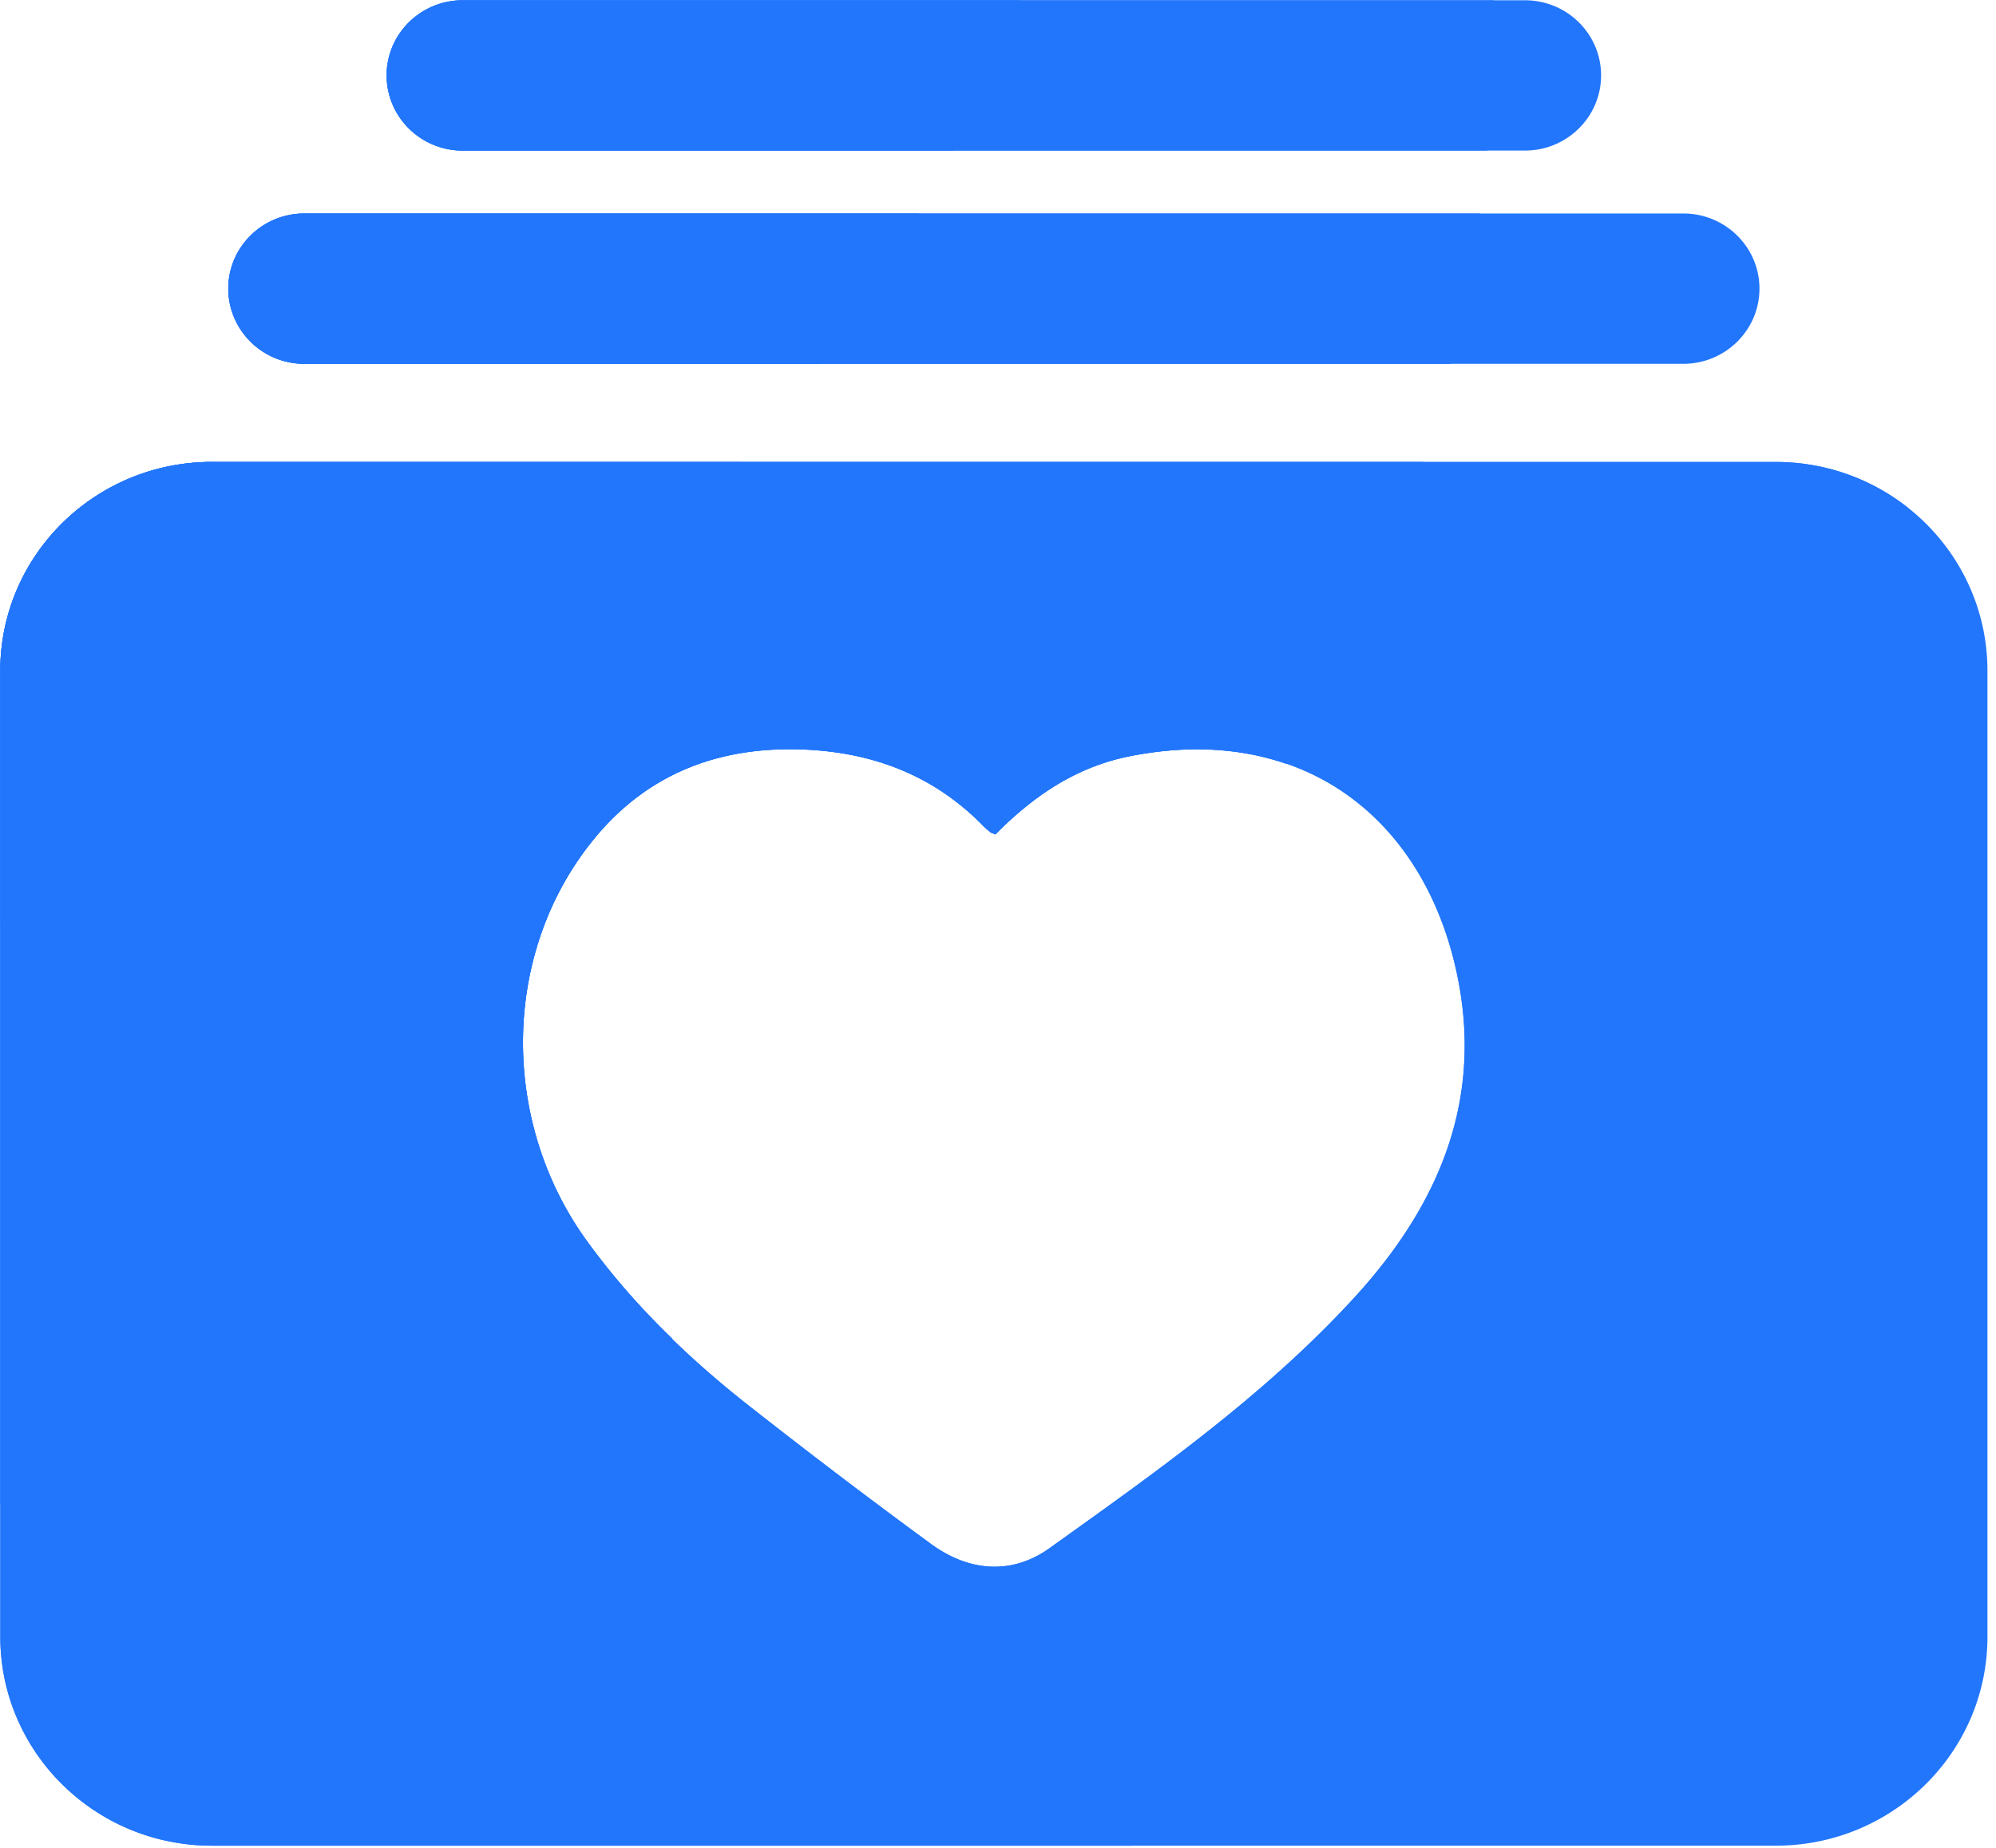
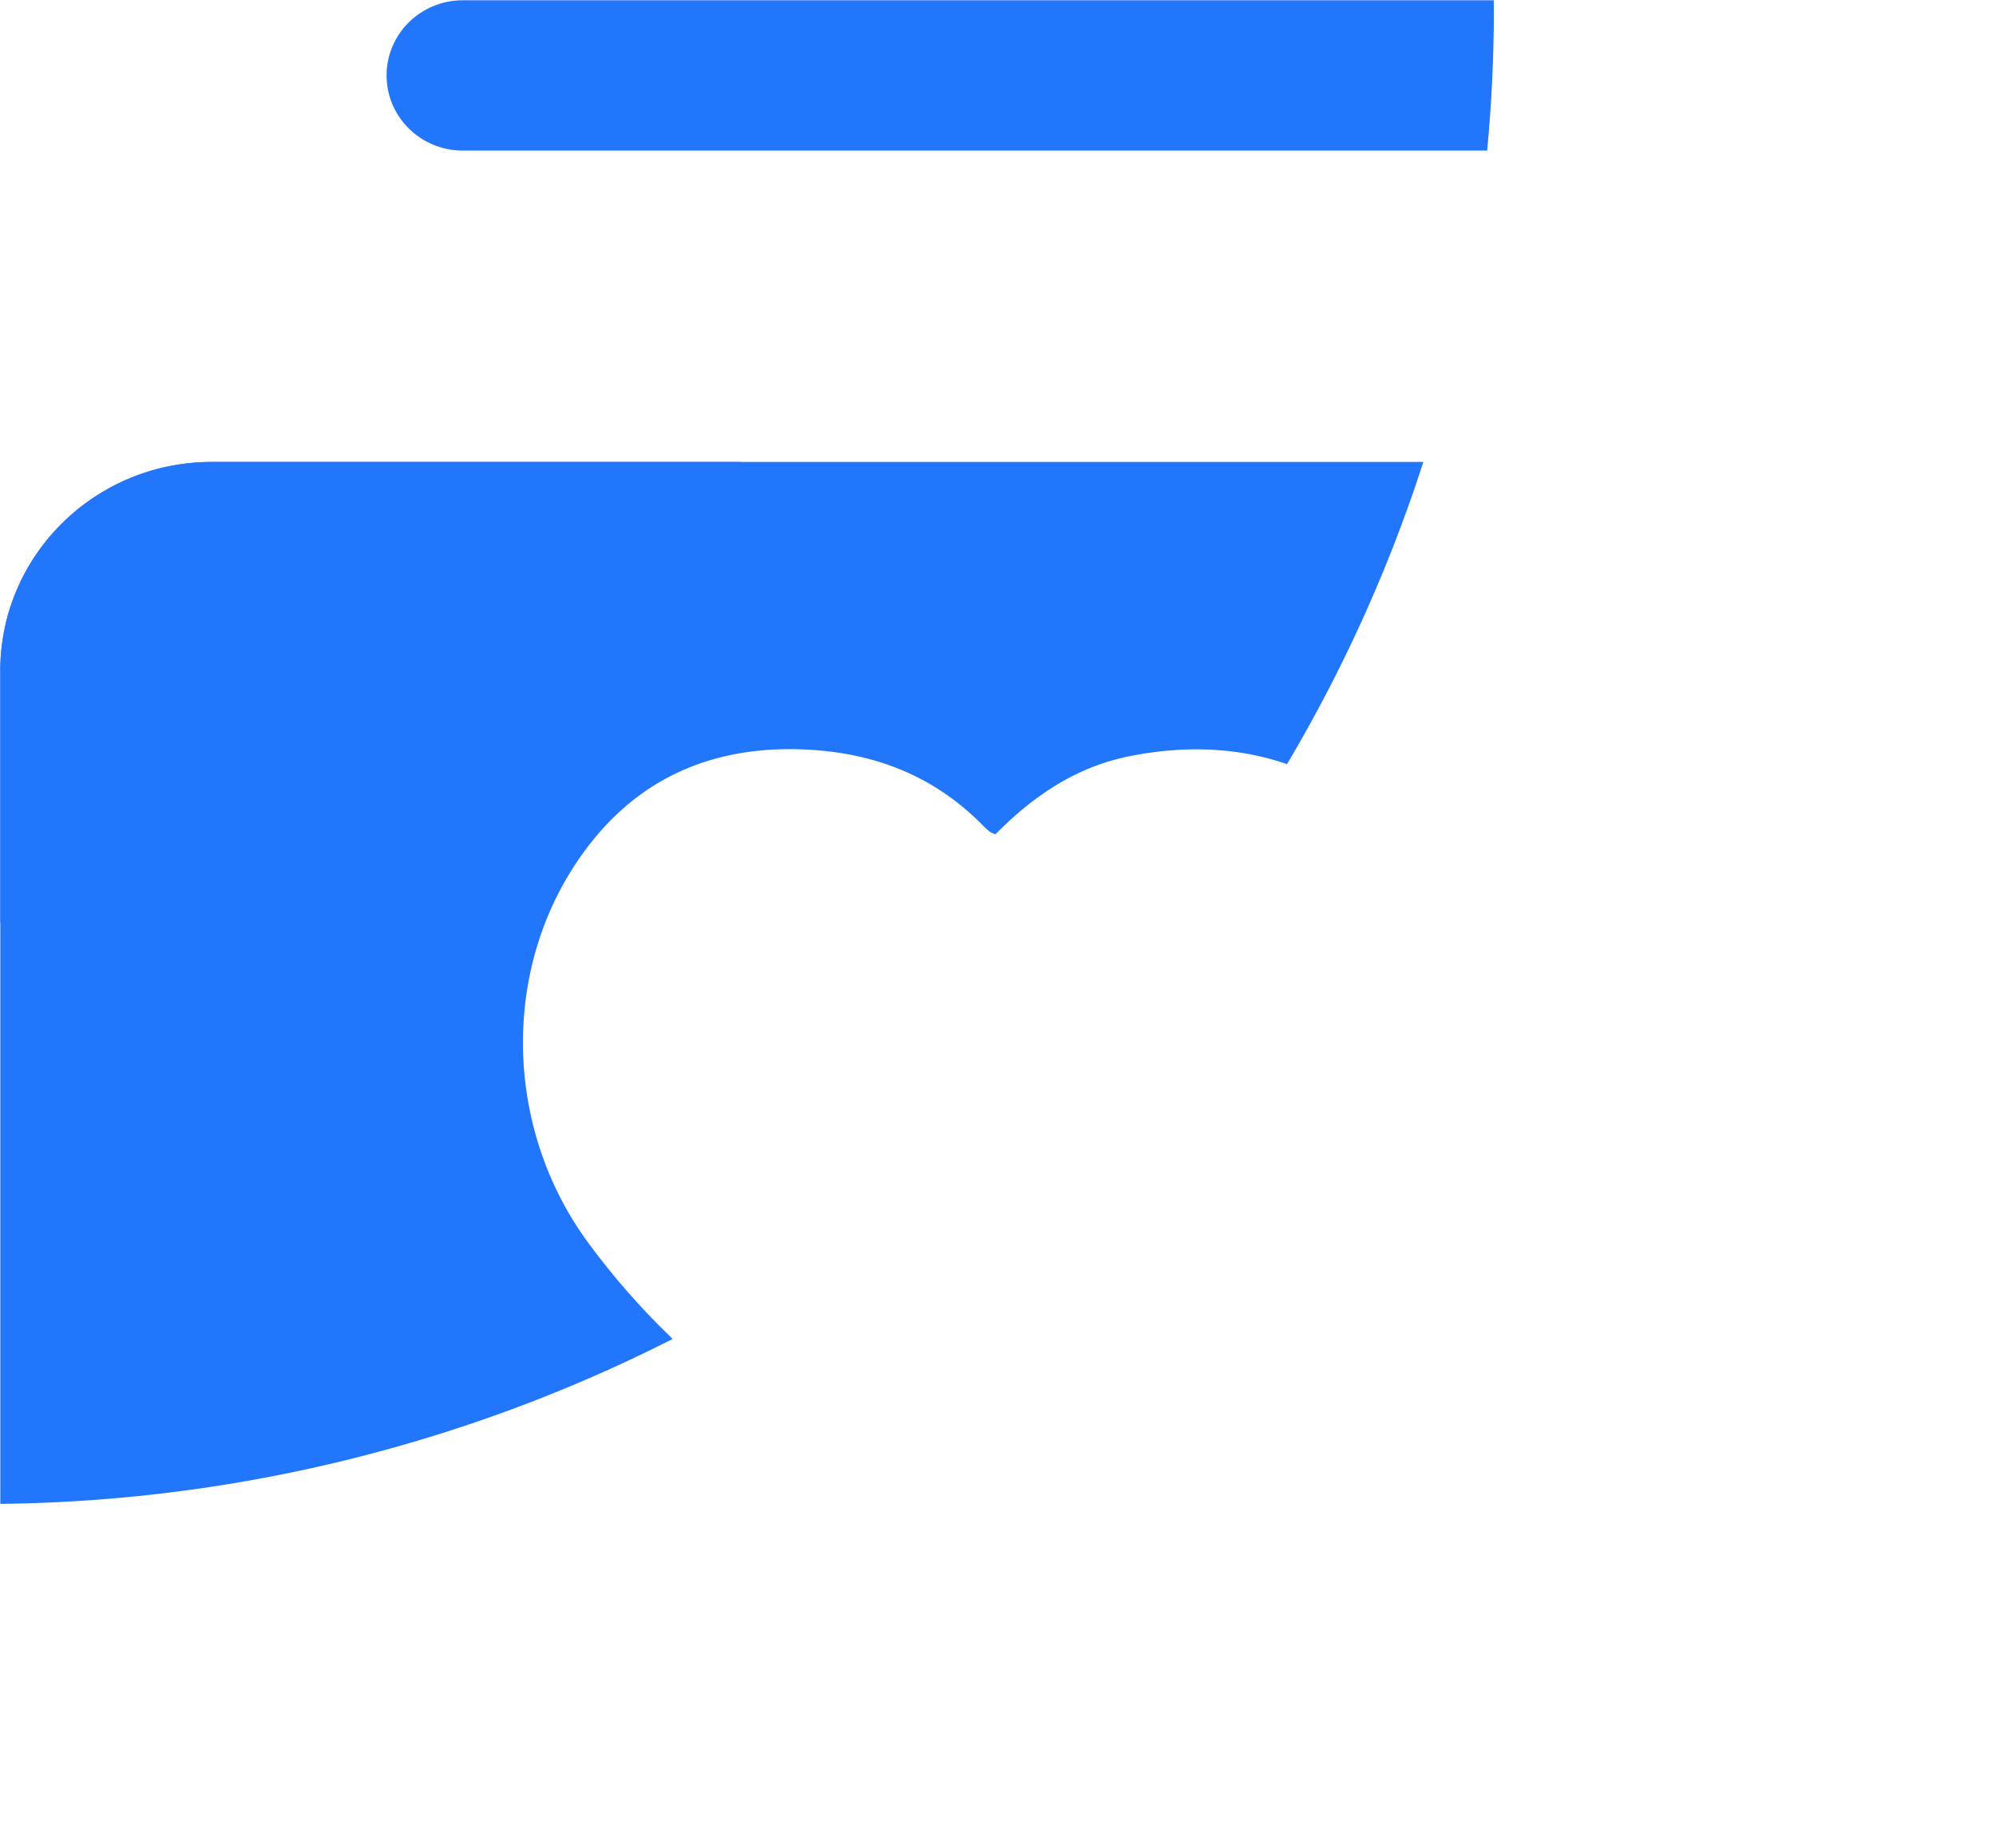
<svg xmlns="http://www.w3.org/2000/svg" t="1693029132105" class="icon" viewBox="0 0 1106 1024" version="1.1" p-id="8957" width="34.562" height="32">
-   <path d="M983.982 255.993H117.452c-64.759 0-117.286 51.807-117.286 115.82v535.233c0 63.929 52.472 115.82 117.286 115.82h866.53c64.759 0 117.286-51.835 117.286-115.82v-535.233c0-64.012-52.527-115.82-117.286-115.82zM750.267 719.299c-49.621 54.104-109.371 96.253-168.789 138.734-20.396 14.585-44.142 13.422-65.922-2.629a3661.946 3661.946 0 0 1-103.227-78.458c-32.85-26.097-62.684-55.295-87.287-89.39-48.431-67.056-47.075-160.791 4.705-223.337 29.501-35.645 68.855-50.645 115.238-48.846 38.828 1.522 72.508 14.391 99.768 42.26 1.218 1.245 2.546 2.352 3.874 3.459 0.47 0.415 1.19 0.553 2.934 1.328 20.95-21.171 44.557-37.361 74.418-43.311 95.146-18.957 161.981 33.819 180.828 118.31 15.83 70.848-8.856 129.934-56.54 181.88z" fill="#2276fc" p-id="8958" />
-   <path d="M117.452 255.993c-64.759 0-117.286 51.807-117.286 115.82v535.233c0 63.929 52.472 115.82 117.286 115.82h509.855c256.491-141.64 429.958-412.439 429.958-723.284 0-6.088-0.055-12.177-0.194-18.265a117.674 117.674 0 0 0-73.006-25.267H117.452v-0.055zM750.267 719.299c-49.621 54.104-109.371 96.253-168.789 138.734-20.396 14.585-44.142 13.422-65.922-2.629a3661.946 3661.946 0 0 1-103.227-78.458c-32.85-26.097-62.684-55.295-87.287-89.39-48.431-67.056-47.075-160.791 4.705-223.337 29.501-35.645 68.855-50.645 115.238-48.846 38.828 1.522 72.508 14.391 99.768 42.26 1.218 1.245 2.546 2.352 3.874 3.459 0.47 0.415 1.19 0.553 2.934 1.328 20.95-21.171 44.557-37.361 74.418-43.311 95.146-18.957 162.037 33.819 180.828 118.31 15.83 70.848-8.856 129.934-56.54 181.88z" fill="#2276fc" p-id="8959" />
-   <path d="M932.783 201.612H168.679A41.928 41.928 0 0 1 126.474 159.961c0-23.026 18.874-41.651 42.177-41.651h764.105c23.275 0 42.177 18.625 42.177 41.651 0 22.97-18.902 41.651-42.177 41.651zM844.999 83.44H256.381A41.928 41.928 0 0 1 214.204 41.789c0-23.026 18.902-41.651 42.177-41.651h588.618c23.275 0 42.177 18.625 42.177 41.651 0 22.97-18.902 41.651-42.177 41.651z" fill="#2276fc" p-id="8960" />
  <path d="M214.204 41.789c0 23.026 18.93 41.651 42.177 41.651h567.668c2.435-25.682 3.708-51.697 3.708-78.043 0-1.799-0.083-3.542-0.083-5.258H256.464c-23.33 0-42.26 18.598-42.26 41.651z" fill="#2276fc" p-id="8961" />
-   <path d="M564.818 0.138H256.464c-23.302 0-42.177 18.625-42.177 41.651 0 22.97 18.874 41.651 42.177 41.651h271.685c13.671-26.983 25.931-54.796 36.669-83.302zM820.036 118.31H168.679c-23.302 0-42.177 18.625-42.177 41.651 0 22.97 18.874 41.651 42.177 41.651h635.416c6.697-27.26 12.039-55.073 15.941-83.302z" fill="#2276fc" p-id="8962" />
-   <path d="M509.302 118.31H168.679c-23.302 0-42.177 18.625-42.177 41.651 0 22.97 18.874 41.651 42.177 41.651h286.186a832.683 832.683 0 0 0 54.437-83.302z" fill="#2276fc" p-id="8963" />
  <path d="M0.166 371.813v461.618a843.338 843.338 0 0 0 372.588-91.41 409.672 409.672 0 0 1-47.712-54.52c-48.431-67.029-47.075-160.791 4.705-223.337 29.501-35.618 68.855-50.645 115.238-48.846 38.828 1.522 72.508 14.391 99.768 42.287 1.218 1.245 2.546 2.352 3.874 3.459 0.47 0.415 1.19 0.553 2.934 1.301 20.95-21.171 44.557-37.361 74.418-43.311 32.656-6.504 61.936-4.345 87.148 4.428a822.637 822.637 0 0 0 75.553-167.489H117.425c-64.815 0-117.286 51.807-117.286 115.82z" fill="#2276fc" p-id="8964" />
  <path d="M0.166 371.813v139.343A840.128 840.128 0 0 0 410.807 256.021h-293.354C52.638 255.993 0.166 307.801 0.166 371.813z" fill="#2276fc" p-id="8965" />
</svg>